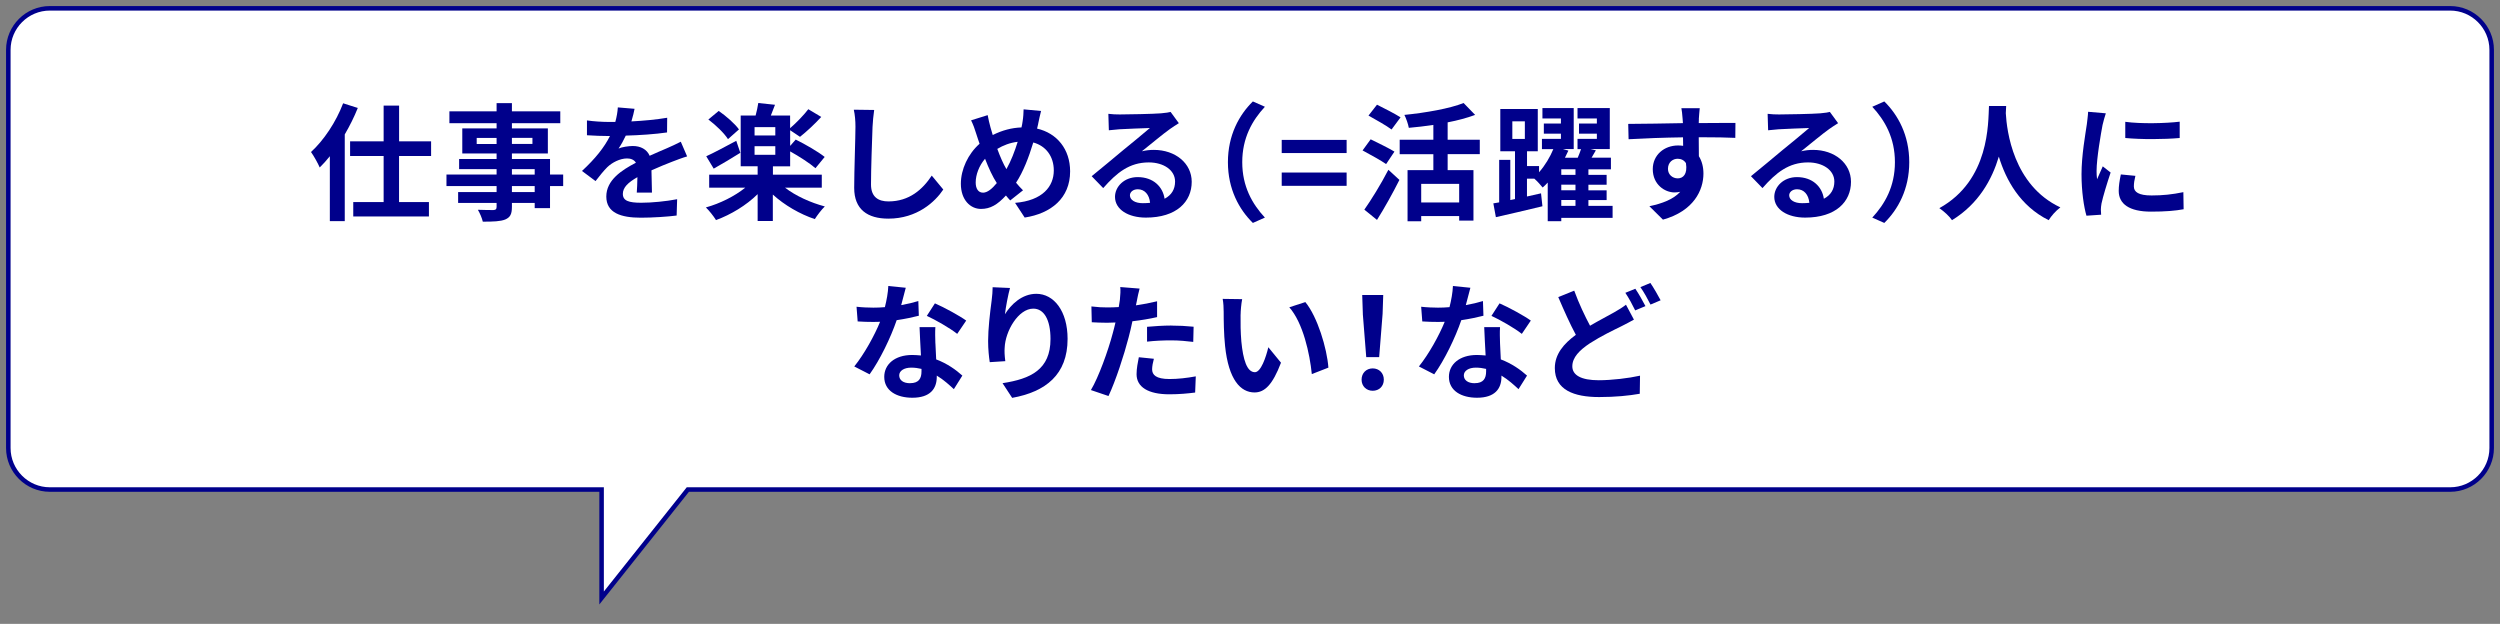
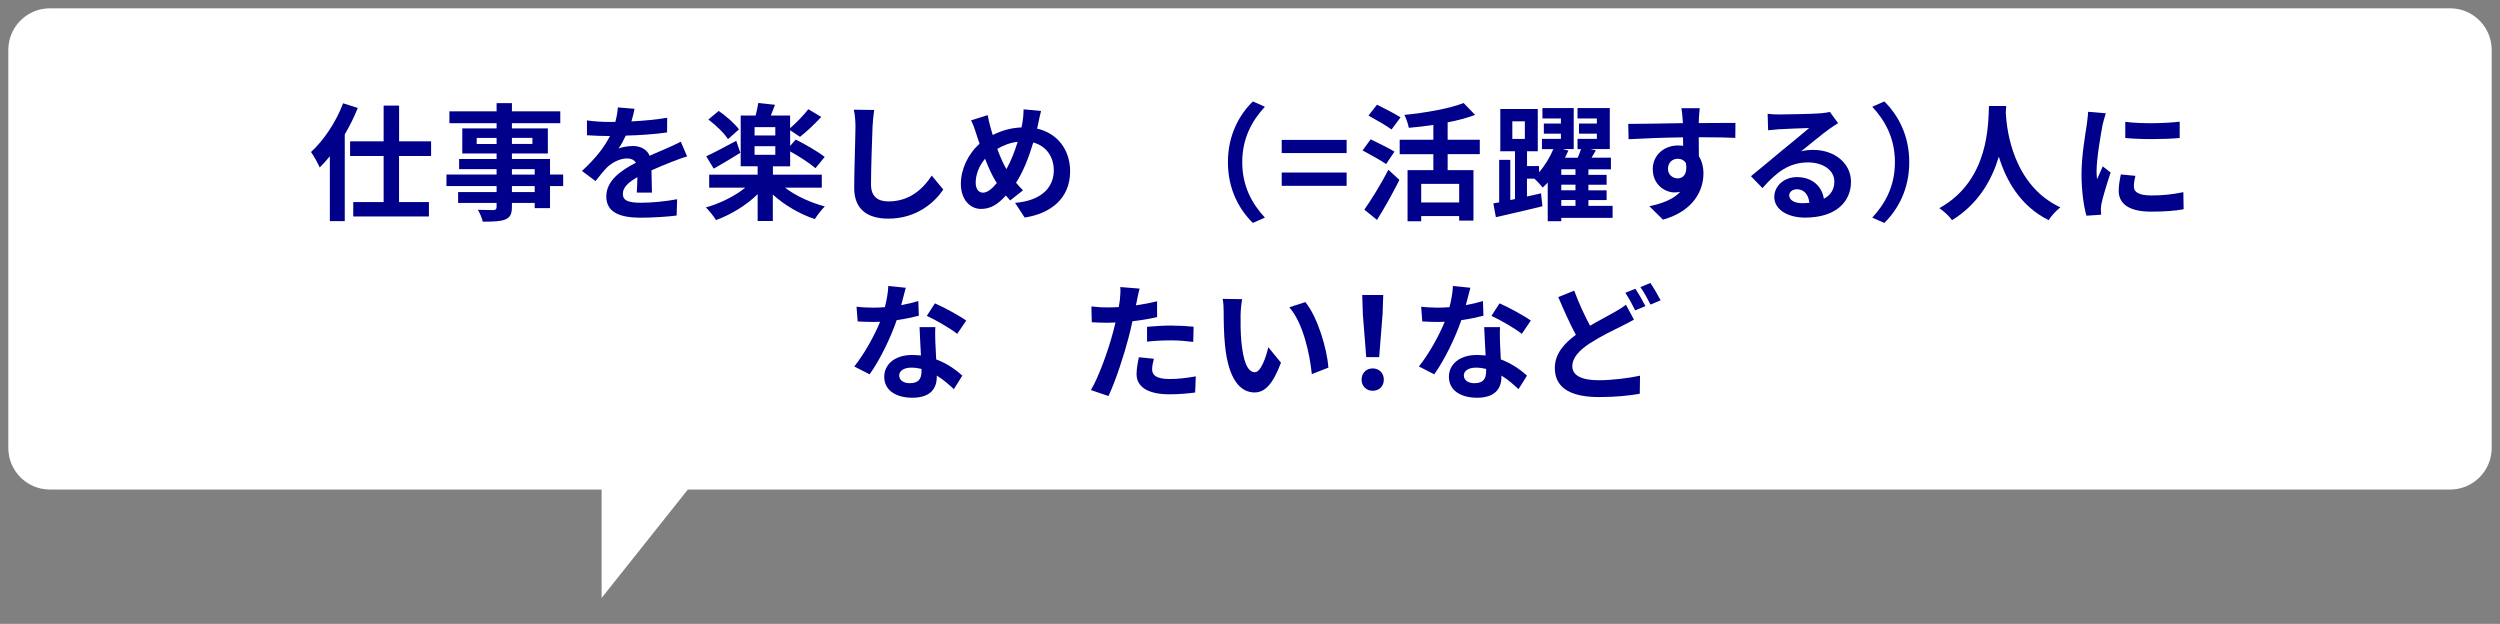
<svg xmlns="http://www.w3.org/2000/svg" id="Layer_2" viewBox="0 0 553.07 138.02">
  <rect x="0" y="0" width="553.07" height="138.02" fill="#808080" stroke="none" />
  <defs>
    <style>
      .cls-1 {
        fill: #fff;
      }

      .cls-2 {
        fill: #00008b;
      }

      .cls-3 {
        fill: none;
        stroke: #00008b;
        stroke-miterlimit: 10;
      }
    </style>
  </defs>
  <g id="_レイヤー_1" data-name="レイヤー_1">
    <g>
      <g>
        <path class="cls-1" d="M542.06,1.84H11.02C5.97,1.84,1.84,5.97,1.84,11.02v88.1c0,5.05,4.13,9.18,9.18,9.18h122.07v23.99l19.08-23.99h389.88c5.05,0,9.18-4.13,9.18-9.18V11.02c0-5.05-4.13-9.18-9.18-9.18Z" />
-         <path class="cls-3" d="M542.06,1.84H11.02C5.97,1.84,1.84,5.97,1.84,11.02v88.1c0,5.05,4.13,9.18,9.18,9.18h122.07v23.99l19.08-23.99h389.88c5.05,0,9.18-4.13,9.18-9.18V11.02c0-5.05-4.13-9.18-9.18-9.18Z" />
      </g>
      <g>
        <path class="cls-2" d="M79.15,23.89c-.78,1.96-1.76,3.92-2.88,5.85v19.18h-3.3v-14.36c-.73.92-1.48,1.74-2.24,2.49-.34-.81-1.32-2.6-1.93-3.42,2.83-2.58,5.54-6.64,7.11-10.78l3.25,1.04ZM88.28,34.51v10.19h6.61v3.19h-16.74v-3.19h6.72v-10.19h-7.42v-3.25h7.42v-7.9h3.42v7.9h7.08v3.25h-7.08Z" />
        <path class="cls-2" d="M124.59,41.17h-2.91v4.87h-3.39v-1.15h-5.04v.87c0,1.65-.39,2.32-1.48,2.8-1.06.42-2.58.48-4.96.48-.17-.78-.67-1.93-1.09-2.63,1.34.06,3,.06,3.44.06.53-.03.7-.2.7-.7v-.87h-8.51v-2.41h8.51v-1.32h-11.09v-2.55h11.09v-1.2h-8.29v-2.24h8.29v-1.23h-7.59v-5.54h7.59v-1.15h-10.44v-2.63h10.44v-1.82h3.39v1.82h10.7v2.63h-10.7v1.15h7.95v5.54h-7.95v1.23h8.43v3.44h2.91v2.55ZM109.86,31.85v-1.34h-4.4v1.34h4.4ZM113.25,30.5v1.34h4.54v-1.34h-4.54ZM113.25,38.62h5.04v-1.2h-5.04v1.2ZM118.29,41.17h-5.04v1.32h5.04v-1.32Z" />
        <path class="cls-2" d="M139.68,26.86c2.66-.14,5.46-.39,7.92-.81l-.03,3.25c-2.66.39-6.1.62-9.13.7-.48,1.04-1.04,2.04-1.6,2.86.73-.34,2.24-.56,3.16-.56,1.71,0,3.11.73,3.72,2.16,1.46-.67,2.63-1.15,3.78-1.65,1.09-.48,2.07-.92,3.11-1.46l1.4,3.25c-.9.25-2.38.81-3.33,1.18-1.26.5-2.86,1.12-4.56,1.9.03,1.57.08,3.64.11,4.93h-3.36c.08-.84.11-2.18.14-3.42-2.1,1.2-3.22,2.3-3.22,3.7,0,1.54,1.32,1.96,4.06,1.96,2.38,0,5.49-.31,7.95-.78l-.11,3.61c-1.85.25-5.29.48-7.92.48-4.4,0-7.64-1.06-7.64-4.68s3.36-5.82,6.55-7.48c-.42-.7-1.18-.95-1.96-.95-1.57,0-3.3.9-4.37,1.93-.84.84-1.65,1.85-2.6,3.08l-3-2.24c2.94-2.72,4.93-5.21,6.19-7.73h-.36c-1.15,0-3.19-.06-4.73-.17v-3.28c1.43.22,3.5.34,4.93.34h1.34c.31-1.12.5-2.21.56-3.22l3.7.31c-.14.7-.34,1.62-.7,2.8Z" />
        <path class="cls-2" d="M173.68,41.53c2.32,1.79,5.63,3.3,8.79,4.14-.7.67-1.71,1.99-2.21,2.8-3.28-1.09-6.72-3.08-9.29-5.43v5.85h-3.36v-5.94c-2.52,2.49-5.94,4.54-9.21,5.74-.53-.87-1.54-2.13-2.24-2.8,3.14-.87,6.38-2.49,8.71-4.37h-7.98v-2.88h10.72v-1.85h-3.75v-11.23h3.3c.25-.92.48-1.99.59-2.77l3.7.39c-.31.84-.64,1.65-.92,2.38h4.26v2.8c1.34-1.15,3.02-2.88,4.03-4.2l2.86,1.71c-1.48,1.62-3.28,3.28-4.7,4.4l-2.18-1.46v3.47l1.23-1.4c2.07,1.01,4.98,2.69,6.41,3.84l-2.04,2.49c-1.21-1.06-3.58-2.6-5.6-3.72v3.3h-3.81v1.85h10.81v2.88h-8.09ZM163.77,33.81c-1.93,1.2-4.12,2.52-5.88,3.5l-1.65-2.74c1.68-.76,4.17-2.1,6.64-3.42l.9,2.66ZM161.05,30.78c-.81-1.29-2.69-3.11-4.34-4.34l2.29-1.9c1.62,1.12,3.58,2.83,4.48,4.09l-2.44,2.16ZM171.52,28.12h-4.59v1.85h4.59v-1.85ZM166.93,34.25h4.59v-1.9h-4.59v1.9Z" />
        <path class="cls-2" d="M193.03,28.04c-.11,3.02-.34,9.3-.34,12.77,0,2.83,1.68,3.75,3.86,3.75,4.62,0,7.56-2.66,9.58-5.71l2.55,3.08c-1.79,2.69-5.77,6.44-12.15,6.44-4.59,0-7.56-2.02-7.56-6.8,0-3.75.28-11.12.28-13.52,0-1.32-.11-2.66-.37-3.78l4.51.06c-.17,1.18-.31,2.6-.36,3.72Z" />
        <path class="cls-2" d="M229.68,27.39c-.08.36-.17.7-.25,1.06,4.4,1.01,7.31,4.56,7.31,9.46,0,5.94-4.23,9.32-10.05,10.22l-2.13-3.25c6.13-.5,8.57-3.67,8.57-7.17,0-3.11-1.74-5.43-4.54-6.19-.98,3.25-2.21,6.47-3.81,8.9.5.59,1.01,1.18,1.54,1.68l-2.83,2.24c-.34-.36-.67-.73-.95-1.09-1.88,2.04-3.44,2.97-5.52,2.97-2.32,0-4.45-1.96-4.45-5.57,0-3.19,1.6-6.61,4.14-8.85-.28-.76-.5-1.51-.76-2.27-.31-1.01-.62-1.9-1.12-2.91l3.67-1.15c.17.92.39,1.85.62,2.69.14.53.31,1.12.5,1.71,2.13-1.06,4.2-1.6,6.36-1.68.11-.48.2-.92.25-1.34.14-.81.22-2.02.22-2.66l3.86.36c-.22.76-.48,2.13-.64,2.83ZM217.44,42.63c1.01,0,2.04-.87,3.08-2.13-.9-1.37-1.79-3.28-2.6-5.38-1.32,1.54-2.07,3.53-2.07,5.26,0,1.37.59,2.24,1.6,2.24ZM222.65,37.42c1.01-1.79,1.85-3.98,2.49-6.05-1.71.2-3.19.78-4.51,1.57.64,1.74,1.34,3.36,2.02,4.48Z" />
-         <path class="cls-2" d="M247.77,25.32c1.48,0,7.48-.11,9.07-.25,1.15-.11,1.79-.2,2.13-.31l1.82,2.49c-.64.42-1.32.81-1.96,1.29-1.51,1.06-4.45,3.53-6.22,4.93.92-.22,1.76-.31,2.66-.31,4.76,0,8.37,2.97,8.37,7.06,0,4.42-3.36,7.92-10.14,7.92-3.89,0-6.83-1.79-6.83-4.59,0-2.27,2.04-4.37,5.01-4.37,3.47,0,5.57,2.13,5.96,4.79,1.54-.81,2.32-2.1,2.32-3.81,0-2.52-2.52-4.23-5.82-4.23-4.28,0-7.08,2.27-10.08,5.68l-2.55-2.63c1.99-1.6,5.38-4.45,7.03-5.82,1.57-1.29,4.48-3.64,5.85-4.84-1.43.03-5.29.2-6.78.28-.76.06-1.65.14-2.3.22l-.11-3.64c.78.11,1.76.14,2.55.14ZM252.81,44.95c.59,0,1.12-.03,1.62-.08-.17-1.82-1.21-3-2.72-3-1.06,0-1.74.64-1.74,1.34,0,1.04,1.15,1.74,2.83,1.74Z" />
        <path class="cls-2" d="M277.17,22.44l2.66,1.18c-2.8,3.02-5.01,6.89-5.01,12.26s2.21,9.24,5.01,12.26l-2.66,1.18c-3.03-2.97-5.52-7.45-5.52-13.44s2.49-10.47,5.52-13.44Z" />
        <path class="cls-2" d="M283.55,30.95h14.36v2.91h-14.36v-2.91ZM283.55,38.17h14.36v2.94h-14.36v-2.94Z" />
        <path class="cls-2" d="M306.65,36.3c-1.15-.81-3.56-2.13-5.21-3.02l1.79-2.46c1.54.76,4.03,1.96,5.26,2.72l-1.85,2.77ZM301.83,46.38c1.48-2.1,3.64-5.57,5.32-8.82l2.44,2.24c-1.48,2.94-3.25,6.13-4.96,8.85l-2.8-2.27ZM307.85,28.65c-1.09-.84-3.47-2.16-5.1-3.08l1.88-2.41c1.57.78,4,2.02,5.21,2.8l-1.99,2.69ZM320.26,34.11v3.53h5.71v11.17h-3.16v-1.01h-8.4v1.15h-3.02v-11.31h5.71v-3.53h-7.45v-3.19h7.45v-3.28c-1.82.28-3.7.48-5.43.64-.14-.81-.59-2.1-.98-2.86,4.76-.48,10.02-1.4,13.1-2.63l2.55,2.63c-1.79.67-3.89,1.23-6.08,1.65v3.84h7.11v3.19h-7.11ZM322.81,40.67h-8.4v4.12h8.4v-4.12Z" />
        <path class="cls-2" d="M356.74,48.2h-11.34v.73h-3v-8.54c-.36.39-.73.76-1.12,1.09-.42-.53-1.23-1.43-1.85-1.96h-1.62v3.95c1.04-.22,2.07-.48,3.11-.7l.31,2.86c-3.58.87-7.39,1.76-10.3,2.41l-.56-3.05,1.29-.22v-9.41h2.46v8.9l1.04-.22v-10.58h-3.25v-9.35h8.29v9.35h-2.38v3.28h2.66v1.37c1.34-1.51,2.46-3.42,3.16-5.12h-2.52v-2.27h4.2v-1.15h-3.78v-2.24h3.78v-1.12h-4.09v-2.3h6.92v9.07h-2.38l1.2.34c-.22.5-.48,1.04-.76,1.57h2.83c.28-.64.53-1.32.73-1.9h-.78v-2.27h4.28v-1.15h-3.95v-2.24h3.95v-1.12h-4.28v-2.3h7.14v9.07h-4.28l1.2.28c-.31.56-.64,1.09-.95,1.62h4.28v2.58h-4.98v1.23h4.03v2.18h-4.03v1.23h4.03v2.16h-4.03v1.29h5.35v2.66ZM334.57,30.73h2.77v-3.89h-2.77v3.89ZM348.54,37.45h-3.14v1.23h3.14v-1.23ZM348.54,40.86h-3.14v1.23h3.14v-1.23ZM345.4,45.54h3.14v-1.29h-3.14v1.29Z" />
        <path class="cls-2" d="M375.84,26.36c0,.22,0,.53-.03.87,2.83,0,6.66-.06,8.12-.03l-.03,3.3c-1.68-.08-4.28-.14-8.09-.14,0,1.43.03,2.97.03,4.2.67,1.06,1.01,2.38,1.01,3.84,0,3.64-2.13,8.29-8.96,10.19l-3-2.97c2.83-.59,5.29-1.51,6.83-3.19-.39.08-.81.14-1.26.14-2.16,0-4.82-1.74-4.82-5.15,0-3.16,2.55-5.24,5.6-5.24.39,0,.76.03,1.12.08,0-.62,0-1.26-.03-1.88-4.23.06-8.6.22-12.04.42l-.08-3.39c3.19,0,8.29-.11,12.1-.17-.03-.36-.03-.64-.06-.87-.08-1.15-.2-2.1-.28-2.44h4.06c-.06.45-.17,1.96-.2,2.41ZM371.16,39.46c1.18,0,2.21-.9,1.82-3.36-.39-.64-1.06-.98-1.82-.98-1.09,0-2.16.76-2.16,2.24,0,1.29,1.04,2.1,2.16,2.1Z" />
        <path class="cls-2" d="M393.62,25.32c1.48,0,7.48-.11,9.07-.25,1.15-.11,1.79-.2,2.13-.31l1.82,2.49c-.64.42-1.32.81-1.96,1.29-1.51,1.06-4.45,3.53-6.22,4.93.92-.22,1.76-.31,2.66-.31,4.76,0,8.37,2.97,8.37,7.06,0,4.42-3.36,7.92-10.14,7.92-3.89,0-6.83-1.79-6.83-4.59,0-2.27,2.04-4.37,5.01-4.37,3.47,0,5.57,2.13,5.96,4.79,1.54-.81,2.32-2.1,2.32-3.81,0-2.52-2.52-4.23-5.82-4.23-4.28,0-7.08,2.27-10.08,5.68l-2.55-2.63c1.99-1.6,5.38-4.45,7.03-5.82,1.57-1.29,4.48-3.64,5.85-4.84-1.43.03-5.29.2-6.78.28-.76.06-1.65.14-2.3.22l-.11-3.64c.78.11,1.76.14,2.55.14ZM398.66,44.95c.59,0,1.12-.03,1.62-.08-.17-1.82-1.2-3-2.72-3-1.06,0-1.74.64-1.74,1.34,0,1.04,1.15,1.74,2.83,1.74Z" />
        <path class="cls-2" d="M416.86,49.32l-2.66-1.18c2.8-3.02,5.01-6.89,5.01-12.26s-2.21-9.24-5.01-12.26l2.66-1.18c3.02,2.97,5.52,7.45,5.52,13.44s-2.49,10.47-5.52,13.44Z" />
        <path class="cls-2" d="M443.82,23.45c-.03.45-.06,1.01-.08,1.6.22,3.86,1.62,15.93,12.07,20.83-1.04.78-2.04,1.93-2.58,2.83-6.33-3.14-9.46-8.9-11.03-14.06-1.51,5.04-4.45,10.44-10.36,14.06-.59-.87-1.68-1.88-2.8-2.66,11.17-6.19,10.78-18.9,10.98-22.6h3.81Z" />
        <path class="cls-2" d="M465.16,27.56c-.36,1.88-1.34,7.48-1.34,10.28,0,.53.03,1.26.11,1.82.42-.95.87-1.93,1.26-2.86l1.74,1.37c-.78,2.32-1.71,5.38-2.02,6.86-.08.42-.14,1.04-.14,1.32,0,.31.03.76.06,1.15l-3.25.22c-.56-1.93-1.09-5.35-1.09-9.16,0-4.2.87-8.93,1.18-11.09.08-.78.25-1.85.28-2.74l3.92.34c-.22.59-.59,1.99-.7,2.49ZM472.07,41.25c0,1.23,1.06,1.99,3.92,1.99,2.49,0,4.56-.22,7.03-.73l.06,3.78c-1.82.34-4.06.53-7.22.53-4.81,0-7.14-1.71-7.14-4.59,0-1.09.17-2.21.47-3.64l3.22.31c-.22.92-.34,1.6-.34,2.35ZM482.21,26.92v3.61c-3.45.31-8.51.34-12.04,0v-3.58c3.45.48,9.02.34,12.04-.03Z" />
        <path class="cls-2" d="M199.38,67.5c1.37-.25,2.69-.56,3.78-.9l.11,3.25c-1.29.34-3.02.7-4.9.98-1.34,3.92-3.72,8.82-5.99,11.98l-3.39-1.74c2.21-2.74,4.48-6.86,5.71-9.88-.5.03-.98.03-1.46.03-1.15,0-2.3-.03-3.5-.11l-.25-3.25c1.2.14,2.69.2,3.72.2.84,0,1.68-.03,2.55-.11.39-1.54.7-3.22.76-4.68l3.86.39c-.22.9-.59,2.32-1.01,3.84ZM206.94,75.95c.03.81.11,2.16.17,3.56,2.41.9,4.37,2.3,5.79,3.58l-1.88,3c-.98-.9-2.24-2.07-3.78-3v.28c0,2.6-1.43,4.62-5.4,4.62-3.47,0-6.22-1.54-6.22-4.62,0-2.74,2.3-4.84,6.19-4.84.67,0,1.29.06,1.93.11-.11-2.07-.25-4.56-.31-6.27h3.5c-.08,1.18-.03,2.35,0,3.58ZM201.34,84.77c1.93,0,2.52-1.06,2.52-2.6v-.56c-.73-.17-1.48-.28-2.27-.28-1.62,0-2.66.73-2.66,1.71,0,1.04.87,1.74,2.41,1.74ZM205.04,69.88l1.79-2.77c2.02.87,5.49,2.77,6.92,3.81l-1.99,2.94c-1.62-1.29-4.82-3.11-6.72-3.98Z" />
-         <path class="cls-2" d="M222.31,69.54c1.34-2.18,3.78-4.54,6.95-4.54,3.89,0,6.92,3.81,6.92,9.97,0,7.92-4.84,11.7-12.26,13.05l-2.13-3.25c6.22-.95,10.61-3,10.61-9.77,0-4.31-1.46-6.72-3.81-6.72-3.3,0-6.19,4.96-6.33,8.65-.06.76-.03,1.65.14,2.97l-3.44.22c-.17-1.09-.36-2.8-.36-4.68,0-2.6.39-6.08.78-8.96.14-1.06.22-2.18.22-2.94l3.84.17c-.39,1.37-.95,4.26-1.12,5.82Z" />
        <path class="cls-2" d="M251.52,66.49c-.06.31-.14.67-.22,1.06,1.57-.22,3.14-.53,4.68-.9v3.5c-1.68.39-3.58.7-5.46.92-.25,1.2-.53,2.44-.84,3.58-1.01,3.92-2.88,9.63-4.45,12.96l-3.89-1.32c1.68-2.8,3.81-8.68,4.84-12.6.2-.76.42-1.54.59-2.35-.64.03-1.26.06-1.85.06-1.34,0-2.41-.06-3.39-.11l-.08-3.5c1.43.17,2.38.22,3.53.22.81,0,1.65-.03,2.52-.08.11-.62.2-1.15.25-1.6.11-1.04.17-2.18.08-2.83l4.28.34c-.22.76-.48,2.02-.59,2.63ZM254.88,81.69c0,1.23.84,2.16,3.84,2.16,1.88,0,3.81-.22,5.82-.59l-.14,3.58c-1.57.2-3.47.39-5.71.39-4.7,0-7.25-1.62-7.25-4.45,0-1.29.28-2.63.5-3.75l3.33.34c-.22.78-.39,1.71-.39,2.32ZM259.13,72.03c1.6,0,3.28.08,4.93.25l-.08,3.36c-1.4-.17-3.11-.34-4.82-.34-1.9,0-3.64.08-5.4.28v-3.28c1.57-.14,3.58-.28,5.38-.28Z" />
        <path class="cls-2" d="M274.45,69.6c-.03,1.82,0,3.92.17,5.94.39,4.03,1.23,6.8,3,6.8,1.32,0,2.44-3.28,2.97-5.52l2.8,3.42c-1.85,4.87-3.61,6.58-5.85,6.58-3.08,0-5.74-2.77-6.52-10.28-.28-2.58-.31-5.85-.31-7.56,0-.78-.05-1.99-.22-2.86l4.31.06c-.2,1.01-.34,2.63-.34,3.42ZM293.88,81.33l-3.67,1.43c-.45-4.51-1.93-11.31-4.98-14.78l3.55-1.15c2.66,3.22,4.79,10.22,5.1,14.5Z" />
        <path class="cls-2" d="M301.22,83.99c0-1.48,1.06-2.49,2.46-2.49s2.46,1.01,2.46,2.49-1.06,2.46-2.46,2.46-2.46-1.01-2.46-2.46ZM301.5,69.43l-.14-4.17h4.65l-.14,4.17-.76,9.58h-2.86l-.76-9.58Z" />
        <path class="cls-2" d="M324.29,67.5c1.37-.25,2.69-.56,3.78-.9l.11,3.25c-1.29.34-3.02.7-4.9.98-1.34,3.92-3.72,8.82-5.99,11.98l-3.39-1.74c2.21-2.74,4.48-6.86,5.71-9.88-.5.03-.98.03-1.46.03-1.15,0-2.3-.03-3.5-.11l-.25-3.25c1.2.14,2.69.2,3.72.2.84,0,1.68-.03,2.55-.11.39-1.54.7-3.22.76-4.68l3.86.39c-.22.9-.59,2.32-1.01,3.84ZM331.85,75.95c.03.81.11,2.16.17,3.56,2.41.9,4.37,2.3,5.8,3.58l-1.88,3c-.98-.9-2.24-2.07-3.78-3v.28c0,2.6-1.43,4.62-5.4,4.62-3.47,0-6.22-1.54-6.22-4.62,0-2.74,2.3-4.84,6.19-4.84.67,0,1.29.06,1.93.11-.11-2.07-.25-4.56-.31-6.27h3.5c-.08,1.18-.03,2.35,0,3.58ZM326.25,84.77c1.93,0,2.52-1.06,2.52-2.6v-.56c-.73-.17-1.48-.28-2.27-.28-1.62,0-2.66.73-2.66,1.71,0,1.04.87,1.74,2.41,1.74ZM329.95,69.88l1.79-2.77c2.02.87,5.49,2.77,6.92,3.81l-1.99,2.94c-1.62-1.29-4.82-3.11-6.72-3.98Z" />
        <path class="cls-2" d="M351.76,72.06c2.04-1.2,4.03-2.21,5.35-2.97,1.04-.59,1.85-1.09,2.6-1.68l1.76,3.3c-.9.5-1.79.98-2.8,1.48-1.76.87-4.37,2.1-6.94,3.75-2.32,1.54-3.89,3.14-3.89,5.1s1.96,3.08,5.85,3.08c2.86,0,6.64-.45,9.13-1.01l-.06,4c-2.38.42-5.35.73-8.99.73-5.57,0-9.8-1.57-9.8-6.41,0-3.08,1.96-5.38,4.65-7.36-1.29-2.38-2.63-5.4-3.89-8.34l3.53-1.43c1.06,2.91,2.35,5.6,3.5,7.76ZM364.02,67.72l-2.27.95c-.56-1.15-1.43-2.8-2.18-3.89l2.21-.9c.7,1.01,1.71,2.8,2.24,3.84ZM367.38,66.43l-2.24.95c-.59-1.18-1.48-2.8-2.24-3.86l2.21-.92c.73,1.06,1.76,2.86,2.27,3.84Z" />
      </g>
    </g>
  </g>
</svg>